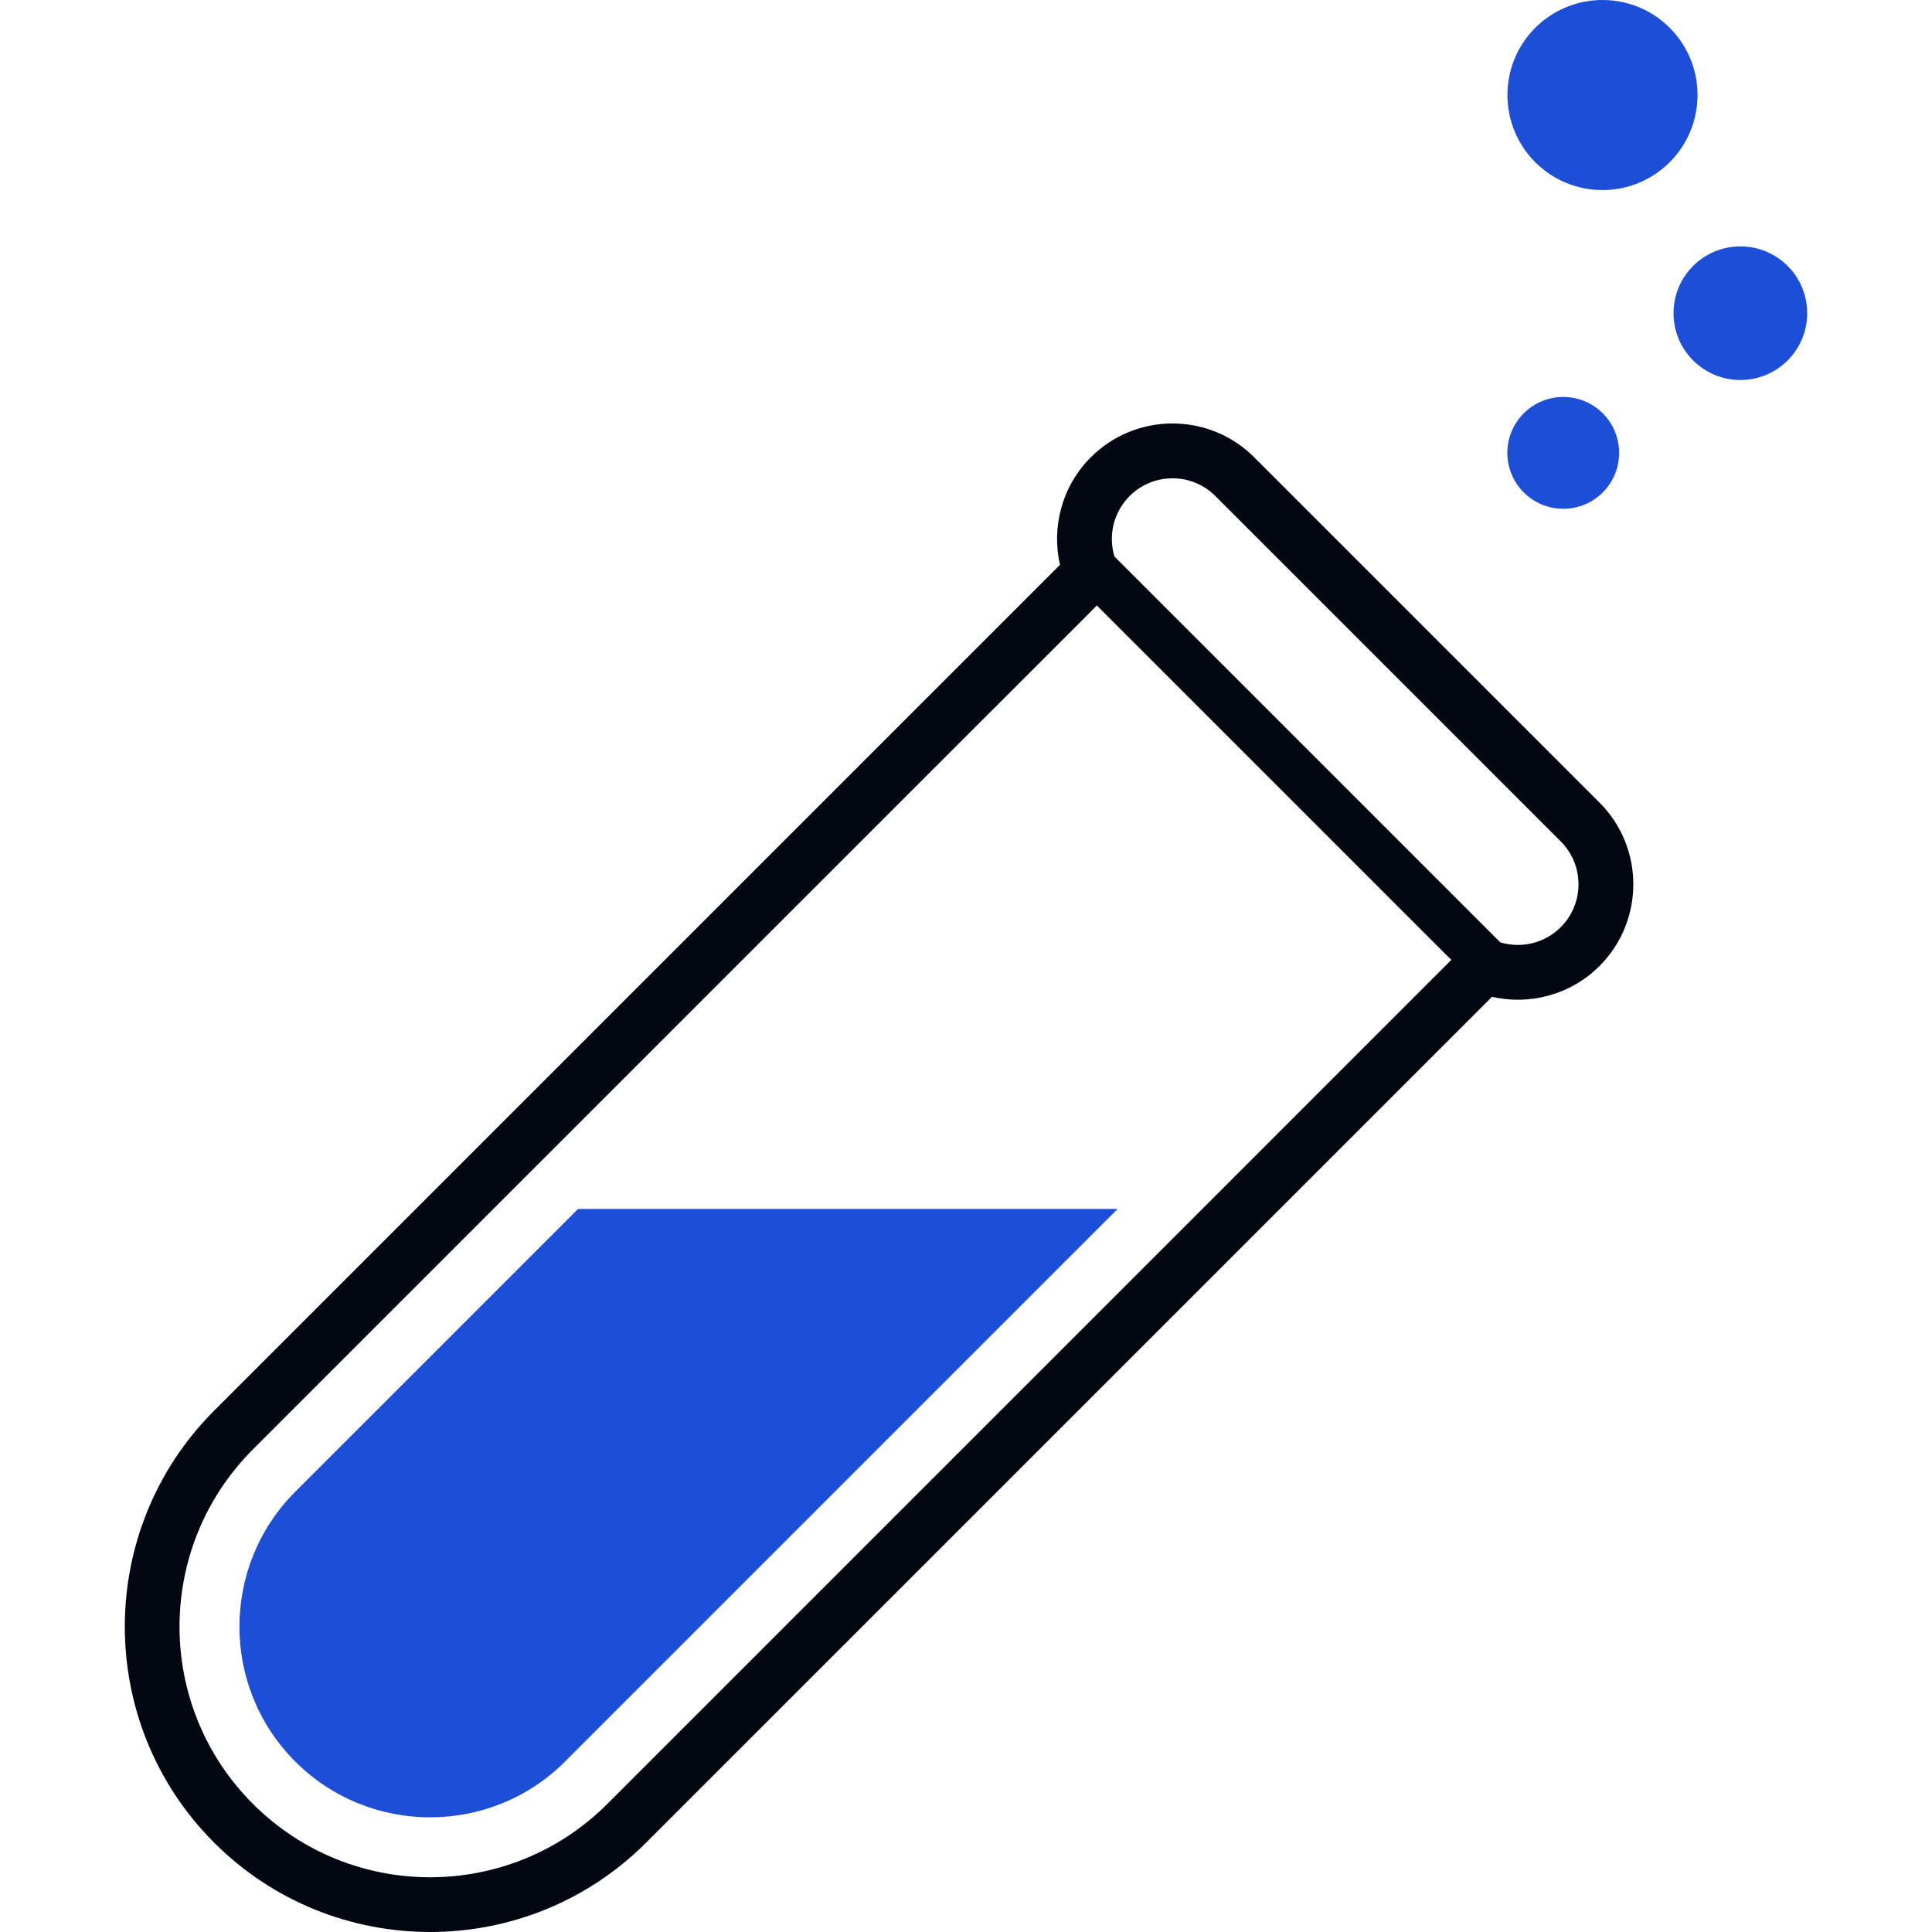
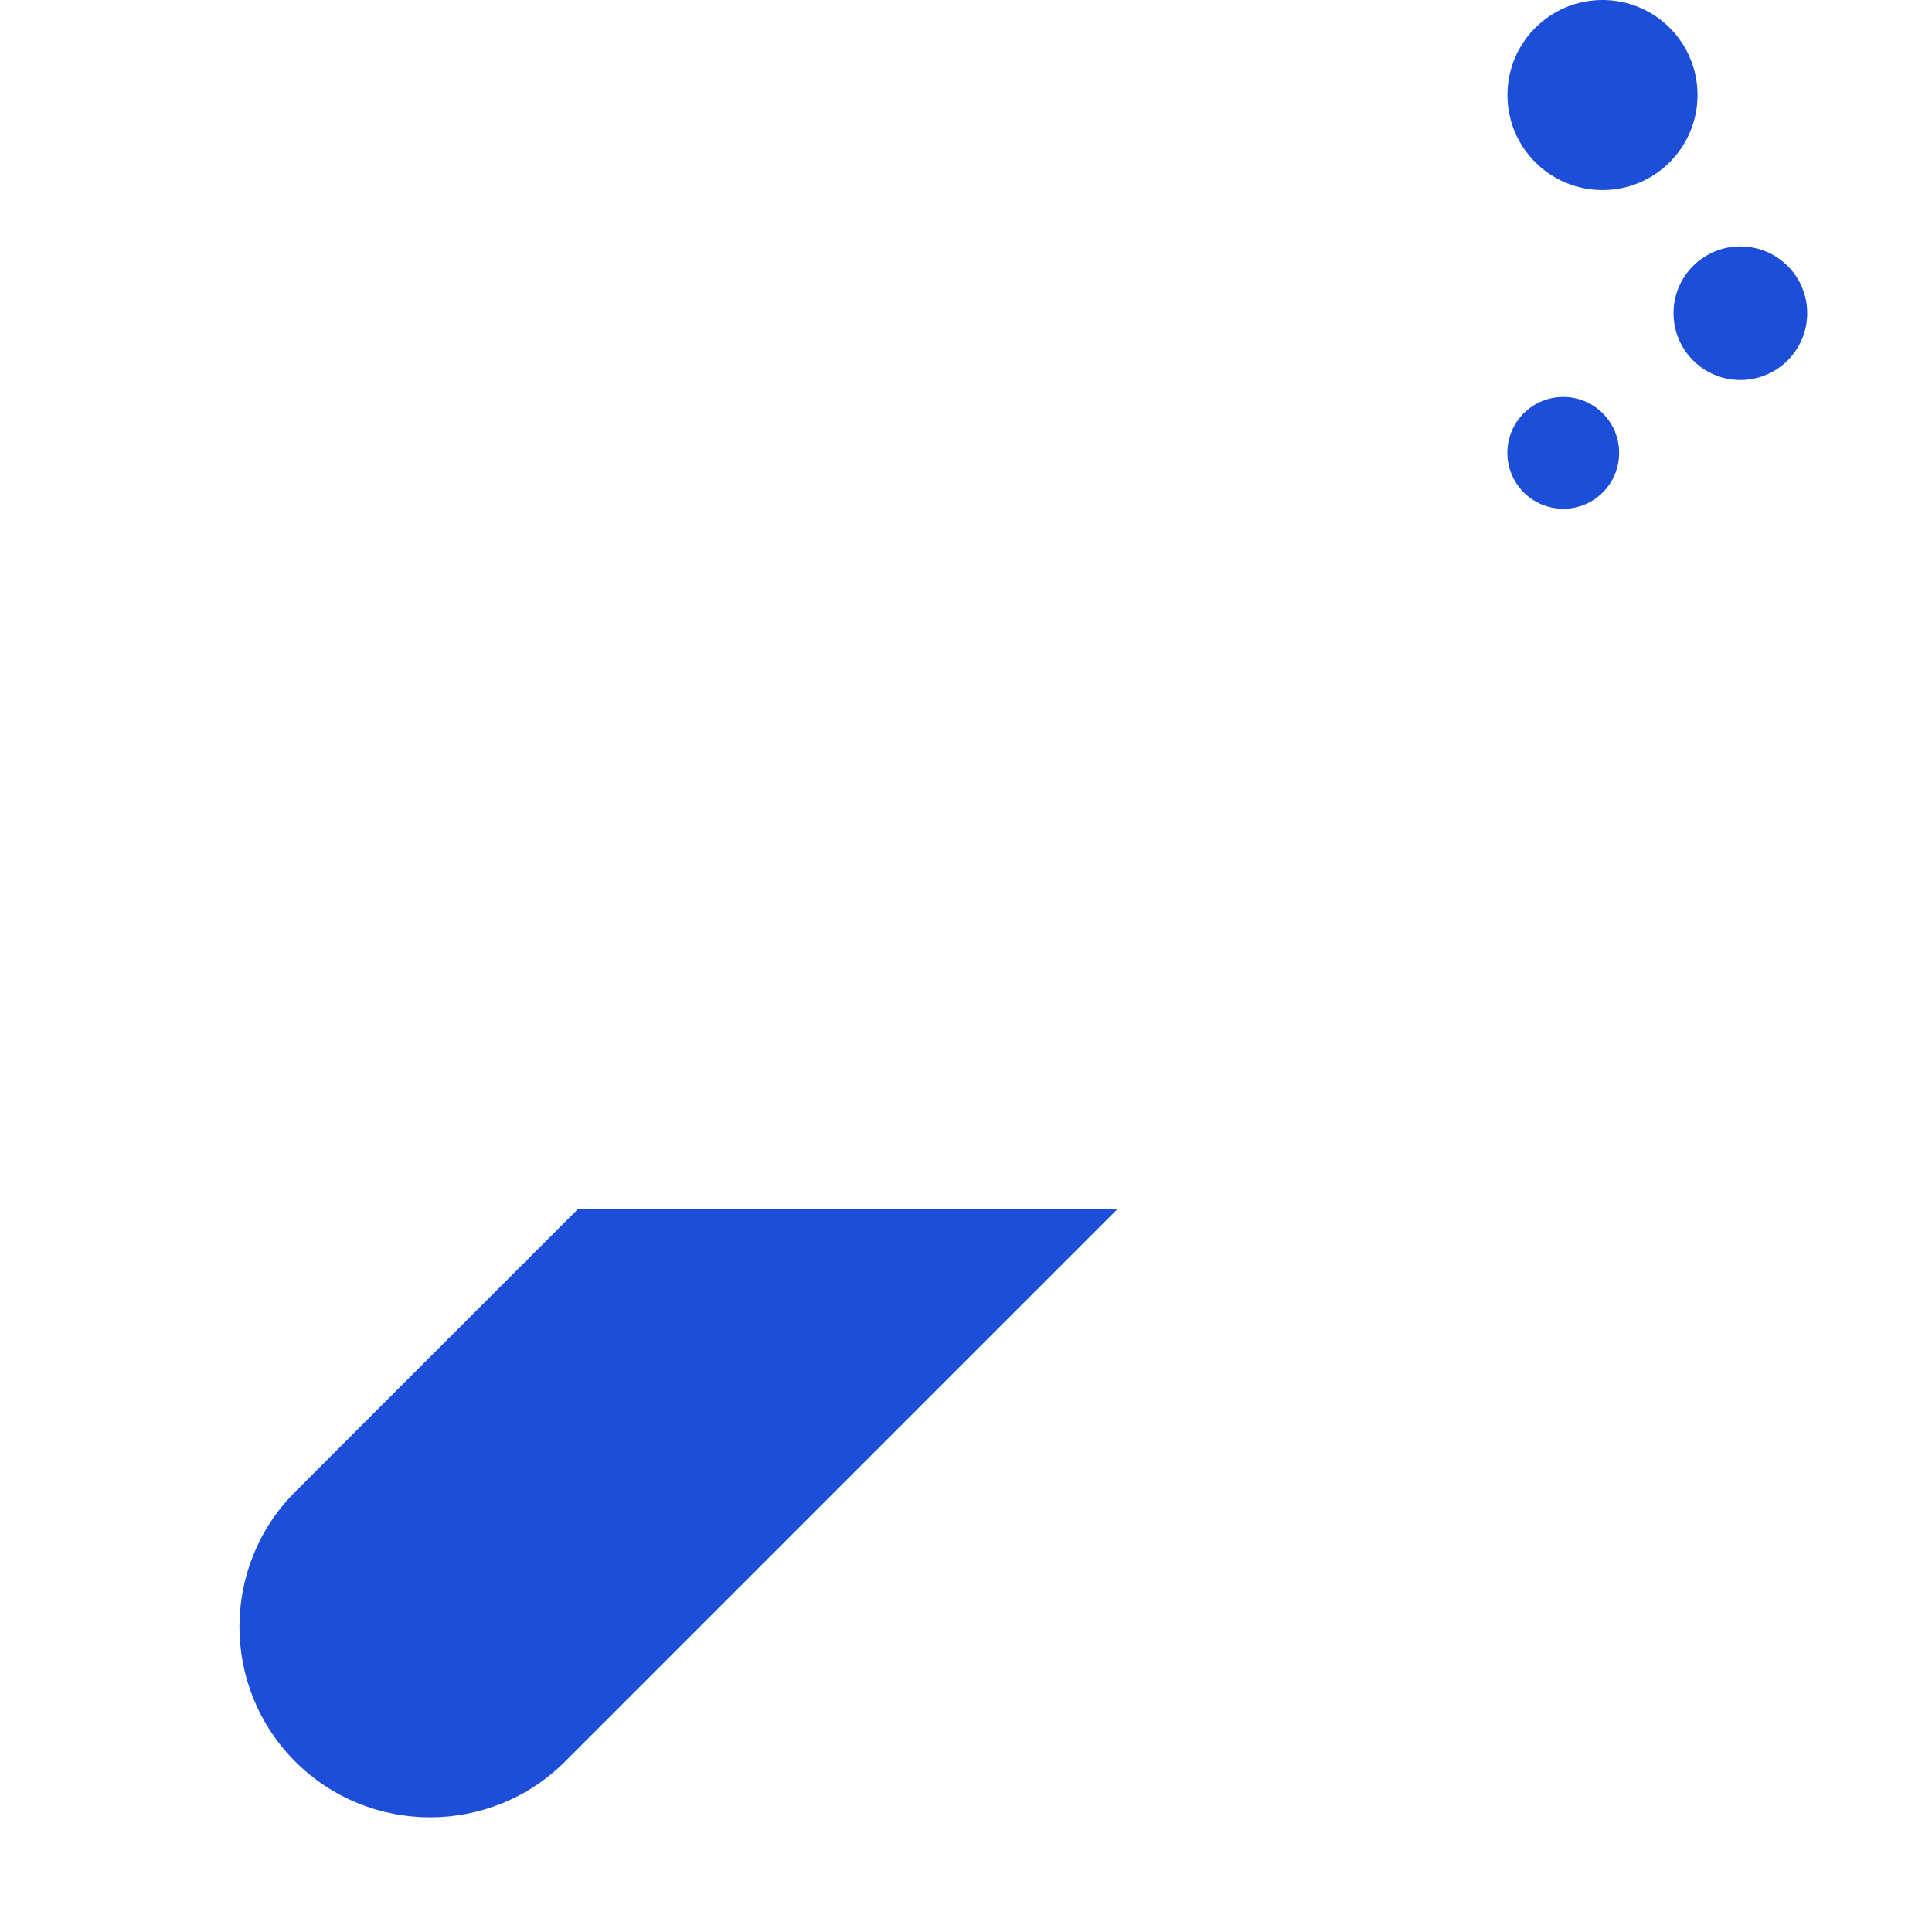
<svg xmlns="http://www.w3.org/2000/svg" viewBox="0 0 512 512">
  <g stroke-width="0" />
  <g stroke-linecap="round" stroke-linejoin="round" />
  <g>
    <path fill="#1d4ed8" d="M424.712,0c-13.927-0.017-25.211,11.233-25.228,25.16c-0.016,13.91,11.25,25.193,25.16,25.21 c13.91,0.017,25.203-11.25,25.219-25.169C449.872,11.292,438.622,0.009,424.712,0z" />
    <path fill="#1d4ed8" d="M429.087,120.032c0.008-8.193-6.614-14.823-14.789-14.832c-8.192-0.008-14.83,6.622-14.839,14.806 c0,8.183,6.63,14.822,14.806,14.822C422.457,134.846,429.087,128.208,429.087,120.032z" />
    <path fill="#1d4ed8" d="M461.241,65.304c-9.781-0.026-17.736,7.888-17.736,17.668c-0.018,9.797,7.913,17.711,17.702,17.736 c9.764,0,17.719-7.906,17.719-17.694C478.942,73.242,471.02,65.304,461.241,65.304z" />
    <path fill="#1d4ed8" d="M78.238,395.333c-19.712,19.713-19.712,51.782,0,71.494c19.713,19.713,51.79,19.713,71.503,0l146.434-146.434 H153.186L78.238,395.333z" />
-     <path fill="#030712" d="M332.374,121.181c-11.934-11.943-31.36-11.943-43.294,0c-7.72,7.72-10.439,18.564-8.175,28.496l-1.96,1.968 L56.752,373.839c-31.57,31.562-31.57,82.921,0,114.483c31.554,31.571,82.922,31.571,114.476,0l222.201-222.193l1.96-1.96 c9.932,2.264,20.785-0.456,28.505-8.175c11.934-11.943,11.943-31.36,0-43.294L332.374,121.181z M381.832,257.159l-57.474,57.482 L160.957,478.043c-25.946,25.937-67.99,25.937-93.935,0c-25.928-25.937-25.928-67.989,0-93.927l162.599-162.598l58.293-58.277 l2.787-2.804c0.388,0.422,0.778,0.828,1.182,1.232l91.52,91.52c0.397,0.405,0.81,0.794,1.225,1.182L381.832,257.159z M413.606,245.715c-4.333,4.333-10.524,5.667-16.014,4.021l-4.164-4.164l-93.926-93.926l-4.164-4.164 c-1.656-5.49-0.312-11.689,4.02-16.022c6.276-6.275,16.461-6.275,22.736,0l91.511,91.51 C419.889,229.254,419.889,239.432,413.606,245.715z" />
  </g>
</svg>